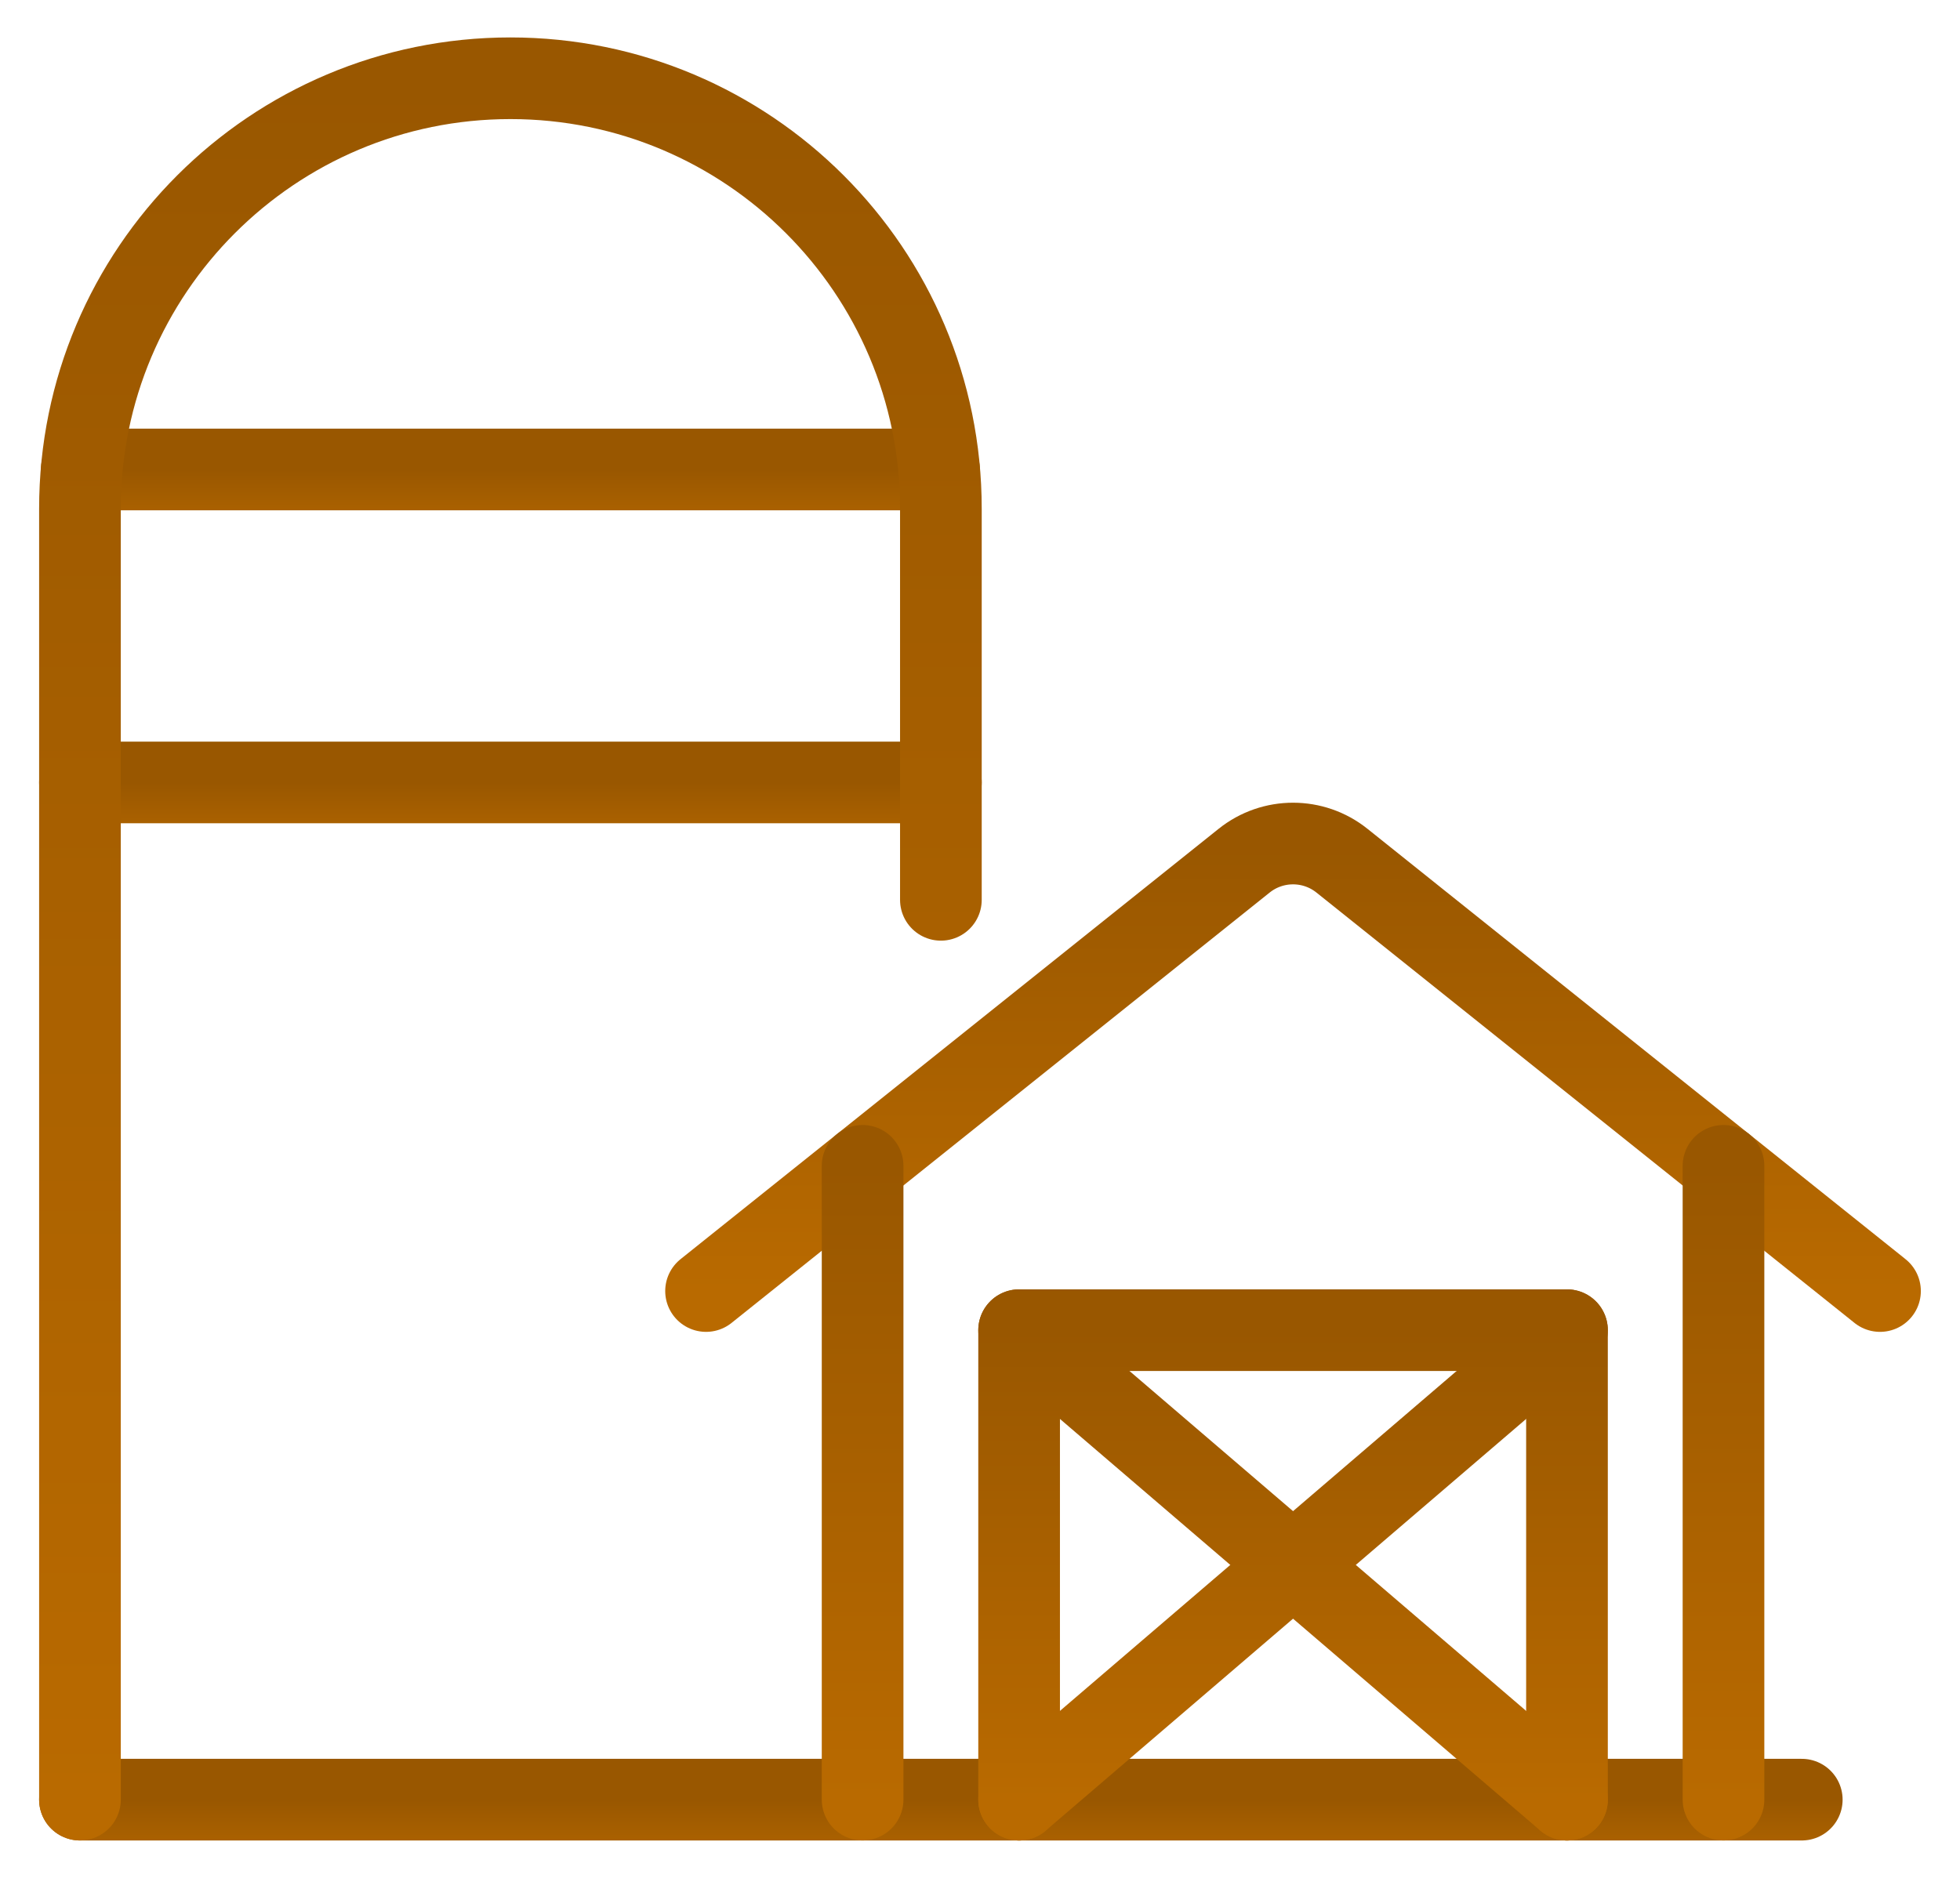
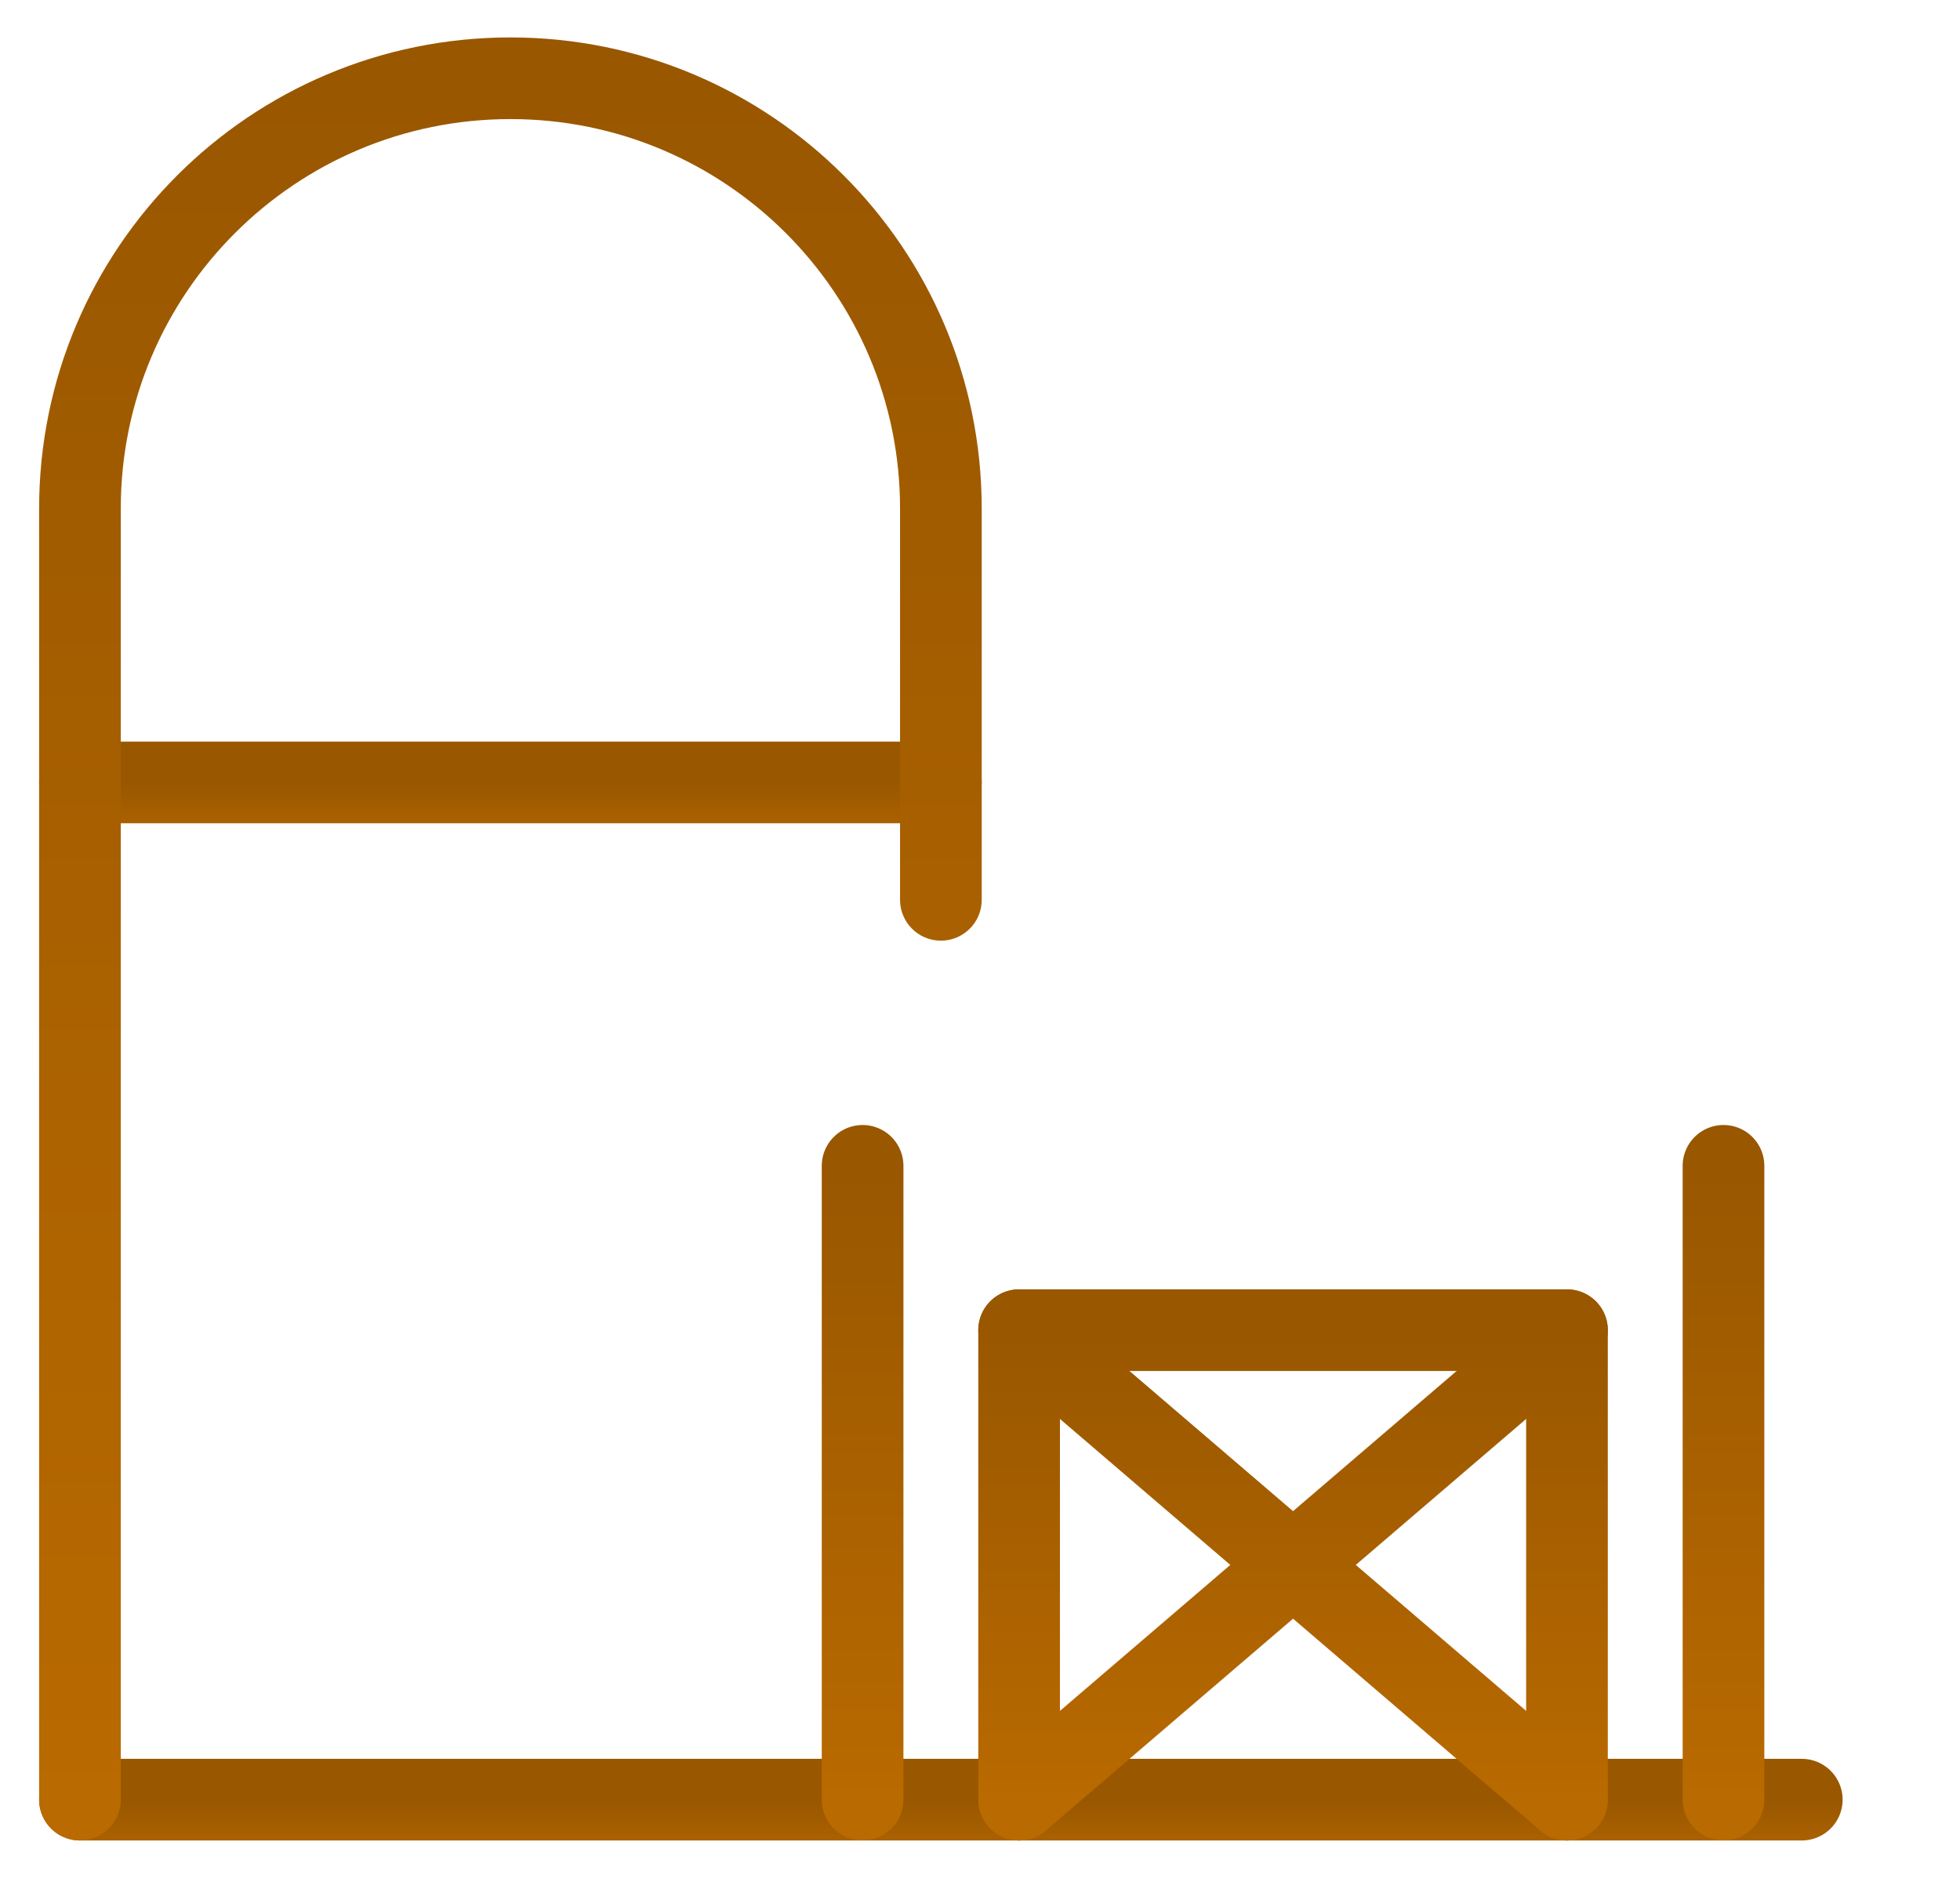
<svg xmlns="http://www.w3.org/2000/svg" width="48" height="46" viewBox="0 0 48 46" fill="none">
  <path d="M1.958 44.084H44.125" stroke="url(#paint0_linear)" stroke-width="2" stroke-linecap="round" stroke-linejoin="round" />
  <path d="M38.375 44.084V32.584H24.958V44.084" stroke="url(#paint1_linear)" stroke-width="2" stroke-linecap="round" stroke-linejoin="round" />
-   <path d="M17.291 31.625L30.469 21.083C31.169 20.523 32.164 20.523 32.864 21.083L46.041 31.625" stroke="url(#paint2_linear)" stroke-width="2" stroke-linecap="round" stroke-linejoin="round" />
  <path d="M24.958 32.584L38.375 44.084" stroke="url(#paint3_linear)" stroke-width="2" stroke-linecap="round" stroke-linejoin="round" />
  <path d="M38.375 32.584L24.958 44.084" stroke="url(#paint4_linear)" stroke-width="2" stroke-linecap="round" stroke-linejoin="round" />
  <path d="M42.208 28.558V44.083" stroke="url(#paint5_linear)" stroke-width="2" stroke-linecap="round" stroke-linejoin="round" />
  <path d="M21.125 28.558V44.083" stroke="url(#paint6_linear)" stroke-width="2" stroke-linecap="round" stroke-linejoin="round" />
-   <path d="M2.002 11.5H22.997" stroke="url(#paint7_linear)" stroke-width="2" stroke-linecap="round" stroke-linejoin="round" />
  <path d="M1.958 19.167H23.042" stroke="url(#paint8_linear)" stroke-width="2" stroke-linecap="round" stroke-linejoin="round" />
  <path d="M23.042 22.042V12.458C23.042 6.636 18.322 1.917 12.5 1.917C6.678 1.917 1.958 6.636 1.958 12.458V44.083" stroke="url(#paint9_linear)" stroke-width="2" stroke-linecap="round" stroke-linejoin="round" />
  <defs>
    <linearGradient id="paint0_linear" x1="23.042" y1="44.084" x2="23.042" y2="46" gradientUnits="userSpaceOnUse">
      <stop stop-color="#995700" />
      <stop offset="1" stop-color="#B96A00" />
    </linearGradient>
    <linearGradient id="paint1_linear" x1="31.667" y1="32.584" x2="31.667" y2="44.084" gradientUnits="userSpaceOnUse">
      <stop stop-color="#995700" />
      <stop offset="1" stop-color="#B96A00" />
    </linearGradient>
    <linearGradient id="paint2_linear" x1="31.666" y1="20.663" x2="31.666" y2="31.625" gradientUnits="userSpaceOnUse">
      <stop stop-color="#995700" />
      <stop offset="1" stop-color="#B96A00" />
    </linearGradient>
    <linearGradient id="paint3_linear" x1="31.667" y1="32.584" x2="31.667" y2="44.084" gradientUnits="userSpaceOnUse">
      <stop stop-color="#995700" />
      <stop offset="1" stop-color="#B96A00" />
    </linearGradient>
    <linearGradient id="paint4_linear" x1="31.667" y1="32.584" x2="31.667" y2="44.084" gradientUnits="userSpaceOnUse">
      <stop stop-color="#995700" />
      <stop offset="1" stop-color="#B96A00" />
    </linearGradient>
    <linearGradient id="paint5_linear" x1="43.167" y1="28.558" x2="43.167" y2="44.083" gradientUnits="userSpaceOnUse">
      <stop stop-color="#995700" />
      <stop offset="1" stop-color="#B96A00" />
    </linearGradient>
    <linearGradient id="paint6_linear" x1="22.083" y1="28.558" x2="22.083" y2="44.083" gradientUnits="userSpaceOnUse">
      <stop stop-color="#995700" />
      <stop offset="1" stop-color="#B96A00" />
    </linearGradient>
    <linearGradient id="paint7_linear" x1="12.5" y1="11.5" x2="12.5" y2="13.417" gradientUnits="userSpaceOnUse">
      <stop stop-color="#995700" />
      <stop offset="1" stop-color="#B96A00" />
    </linearGradient>
    <linearGradient id="paint8_linear" x1="12.5" y1="19.167" x2="12.5" y2="21.083" gradientUnits="userSpaceOnUse">
      <stop stop-color="#995700" />
      <stop offset="1" stop-color="#B96A00" />
    </linearGradient>
    <linearGradient id="paint9_linear" x1="12.5" y1="1.917" x2="12.5" y2="44.083" gradientUnits="userSpaceOnUse">
      <stop stop-color="#995700" />
      <stop offset="1" stop-color="#B96A00" />
    </linearGradient>
  </defs>
</svg>